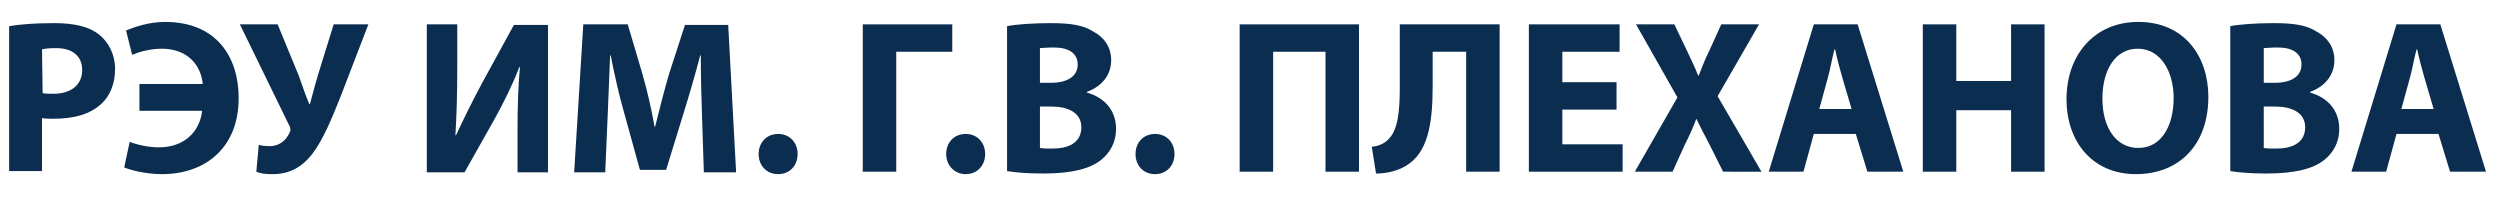
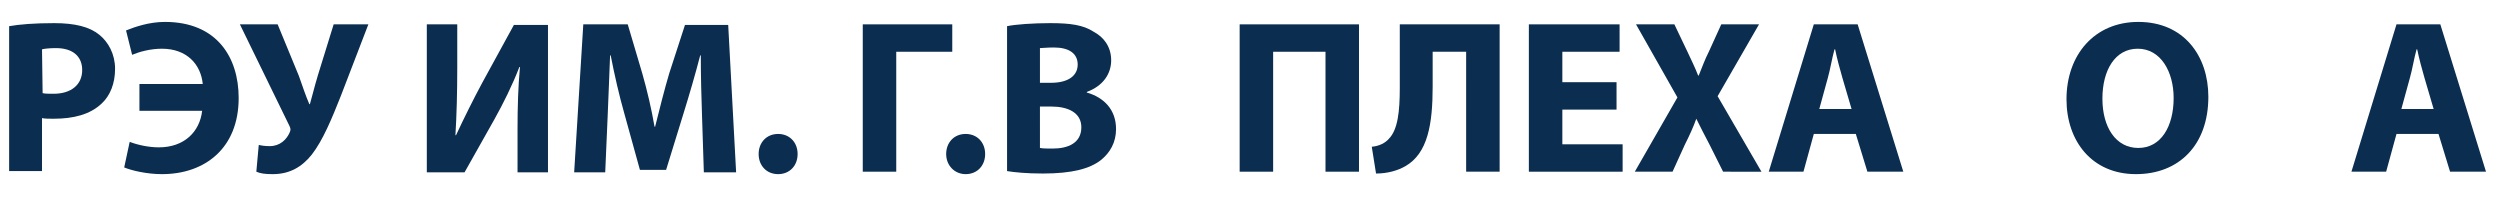
<svg xmlns="http://www.w3.org/2000/svg" id="Слой_1" x="0px" y="0px" viewBox="0 0 410.6 33" style="enable-background:new 0 0 410.6 33;" xml:space="preserve">
  <style type="text/css"> .st0{fill:#0B2D50;} </style>
  <g>
    <g>
      <path class="st0" d="M1.5,4.3C3.2,4,5.6,3.8,8.9,3.8c3.4,0,5.8,0.6,7.4,1.9c1.5,1.2,2.6,3.2,2.6,5.6s-0.8,4.4-2.2,5.7 c-1.9,1.8-4.6,2.5-7.9,2.5c-0.7,0-1.4,0-1.9-0.1v8.7H1.5C1.5,28.1,1.5,4.3,1.5,4.3z M7,15.3c0.5,0.1,1,0.1,1.8,0.1 c2.9,0,4.7-1.5,4.7-3.9c0-2.2-1.5-3.6-4.3-3.6C8.1,7.9,7.3,8,6.9,8.1L7,15.3L7,15.3z" />
      <path class="st0" d="M22.9,13.8h10.4C33,10.6,30.7,8,26.6,8c-1.9,0-3.7,0.5-4.9,1l-1-4c1.5-0.6,3.8-1.4,6.4-1.4 c8.5,0,12.1,5.8,12.1,12.5c0,8.2-5.5,12.5-12.6,12.5c-2.5,0-5-0.6-6.2-1.1l0.9-4.2c1.3,0.5,3.1,0.9,4.8,0.9c4.1,0,6.7-2.5,7.1-6 H22.9V13.8z" />
      <path class="st0" d="M45.6,4l3.5,8.5c0.6,1.7,1.1,3.2,1.7,4.6h0.1c0.3-1,0.7-2.7,1.3-4.7L54.8,4h5.7L56,15.7 c-1.5,3.8-3,7.4-4.8,9.7c-1.6,2-3.6,3.2-6.4,3.2c-1.3,0-2-0.1-2.7-0.4l0.4-4.4c0.4,0.1,1,0.2,1.8,0.2c1.7,0,2.8-1.1,3.3-2.3 c0.2-0.4,0.1-0.7-0.1-1.1L39.4,4H45.6z" />
      <path class="st0" d="M75.1,4v7.2c0,3.9-0.1,7.7-0.3,11h0.1c1.3-2.8,2.9-6,4.3-8.6l5.2-9.5H90v24.2h-5v-7.1c0-3.7,0.1-7,0.4-10.2 h-0.1c-1.1,2.9-2.7,6.1-4.1,8.6l-4.9,8.7h-6.2V4H75.1z" />
      <path class="st0" d="M115.3,19c-0.1-2.9-0.2-6.4-0.2-9.9H115c-0.8,3.1-1.8,6.5-2.7,9.4l-2.9,9.4h-4.3l-2.6-9.4 c-0.8-2.8-1.6-6.3-2.2-9.4h-0.1c-0.1,3.3-0.3,7-0.4,10l-0.4,9.2h-5.1L95.8,4h7.3l2.4,8.1c0.8,2.8,1.5,5.8,2,8.7h0.1 c0.7-2.8,1.5-6,2.3-8.7l2.6-8h7.1l1.3,24.2h-5.3L115.3,19z" />
      <path class="st0" d="M124.6,25.3c0-1.9,1.3-3.3,3.2-3.3s3.2,1.4,3.2,3.3s-1.3,3.3-3.2,3.3C125.9,28.6,124.6,27.2,124.6,25.3z" />
      <path class="st0" d="M156.4,4v4.5h-9.2v19.7h-5.5V4H156.4z" />
      <path class="st0" d="M155.4,25.3c0-1.9,1.3-3.3,3.2-3.3s3.2,1.4,3.2,3.3s-1.3,3.3-3.2,3.3C156.8,28.6,155.4,27.2,155.4,25.3z" />
      <path class="st0" d="M165.4,4.3c1.4-0.3,4.3-0.5,7.1-0.5c3.3,0,5.4,0.3,7.1,1.4c1.7,0.9,2.9,2.5,2.9,4.7s-1.3,4.2-4,5.2v0.1 c2.8,0.8,4.8,2.8,4.8,6c0,2.2-1,3.9-2.5,5.1c-1.8,1.4-4.7,2.2-9.5,2.2c-2.7,0-4.7-0.2-5.9-0.4L165.4,4.3L165.4,4.3z M170.8,13.6 h1.8c2.9,0,4.4-1.2,4.4-3s-1.4-2.8-3.9-2.8c-1.2,0-1.9,0.1-2.3,0.1V13.6z M170.8,24.3c0.5,0.1,1.2,0.1,2.1,0.1 c2.5,0,4.7-0.9,4.7-3.5c0-2.4-2.2-3.4-4.9-3.4h-1.9L170.8,24.3L170.8,24.3z" />
-       <path class="st0" d="M186.5,25.3c0-1.9,1.3-3.3,3.2-3.3s3.2,1.4,3.2,3.3s-1.3,3.3-3.2,3.3C187.8,28.6,186.5,27.2,186.5,25.3z" />
      <path class="st0" d="M223.2,4v24.2h-5.5V8.5h-8.6v19.7h-5.5V4H223.2z" />
      <path class="st0" d="M246.3,4v24.2h-5.5V8.5h-5.5v5.7c0,6.2-0.8,11-4.5,13.1c-1.2,0.7-2.9,1.2-4.8,1.2l-0.7-4.4 c1.2-0.1,2.2-0.6,2.8-1.3c1.5-1.5,1.8-4.6,1.8-8.3V4H246.3z" />
      <path class="st0" d="M265.5,18h-8.9v5.7h9.9v4.5h-15.4V4H266v4.5h-9.4v5h8.9V18z" />
      <path class="st0" d="M283,28.2l-2.2-4.4c-0.9-1.7-1.5-2.9-2.2-4.3h0c-0.5,1.4-1.1,2.7-1.9,4.3l-2,4.4h-6.2l7-12.2l-6.8-12h6.3 l2.1,4.4c0.7,1.5,1.3,2.7,1.8,4h0.1c0.6-1.5,1-2.6,1.7-4l2-4.4h6.2l-6.8,11.8l7.2,12.4C289.3,28.2,283,28.2,283,28.2z" />
      <path class="st0" d="M297.9,22l-1.7,6.2h-5.7L297.9,4h7.2l7.5,24.2h-5.9l-1.9-6.2H297.9z M304.1,17.9l-1.5-5.1 c-0.4-1.4-0.9-3.2-1.2-4.7h-0.1c-0.4,1.4-0.7,3.3-1.1,4.7l-1.4,5.1H304.1z" />
-       <path class="st0" d="M321.3,4v9.3h9V4h5.5v24.2h-5.5V18.1h-9v10.1h-5.5V4H321.3z" />
      <path class="st0" d="M362.7,15.9c0,7.9-4.8,12.7-11.9,12.7c-7.2,0-11.4-5.4-11.4-12.3c0-7.3,4.6-12.7,11.8-12.7 C358.7,3.6,362.7,9.2,362.7,15.9z M345.3,16.2c0,4.7,2.2,8.1,5.9,8.1c3.7,0,5.8-3.5,5.8-8.2c0-4.3-2.1-8.1-5.9-8.1 C347.4,8,345.3,11.5,345.3,16.2z" />
-       <path class="st0" d="M366.3,4.3c1.4-0.3,4.3-0.5,7.1-0.5c3.3,0,5.4,0.3,7.1,1.4c1.7,0.9,2.9,2.5,2.9,4.7s-1.3,4.2-4,5.2v0.1 c2.8,0.8,4.8,2.8,4.8,6c0,2.2-1,3.9-2.5,5.1c-1.8,1.4-4.7,2.2-9.5,2.2c-2.7,0-4.7-0.2-5.9-0.4V4.3z M371.8,13.6h1.8 c2.9,0,4.4-1.2,4.4-3s-1.4-2.8-3.9-2.8c-1.2,0-1.9,0.1-2.3,0.1V13.6z M371.8,24.3c0.5,0.1,1.2,0.1,2.1,0.1c2.5,0,4.7-0.9,4.7-3.5 c0-2.4-2.2-3.4-4.9-3.4h-1.9L371.8,24.3L371.8,24.3z" />
-       <path class="st0" d="M393.6,22l-1.7,6.2h-5.7L393.6,4h7.2l7.5,24.2h-5.9l-1.9-6.2H393.6z M399.7,17.9l-1.5-5.1 c-0.4-1.4-0.9-3.2-1.2-4.7h-0.1c-0.4,1.4-0.7,3.3-1.1,4.7l-1.4,5.1H399.7z" />
+       <path class="st0" d="M393.6,22l-1.7,6.2h-5.7L393.6,4h7.2l7.5,24.2h-5.9l-1.9-6.2H393.6M399.7,17.9l-1.5-5.1 c-0.4-1.4-0.9-3.2-1.2-4.7h-0.1c-0.4,1.4-0.7,3.3-1.1,4.7l-1.4,5.1H399.7z" />
    </g>
  </g>
</svg>